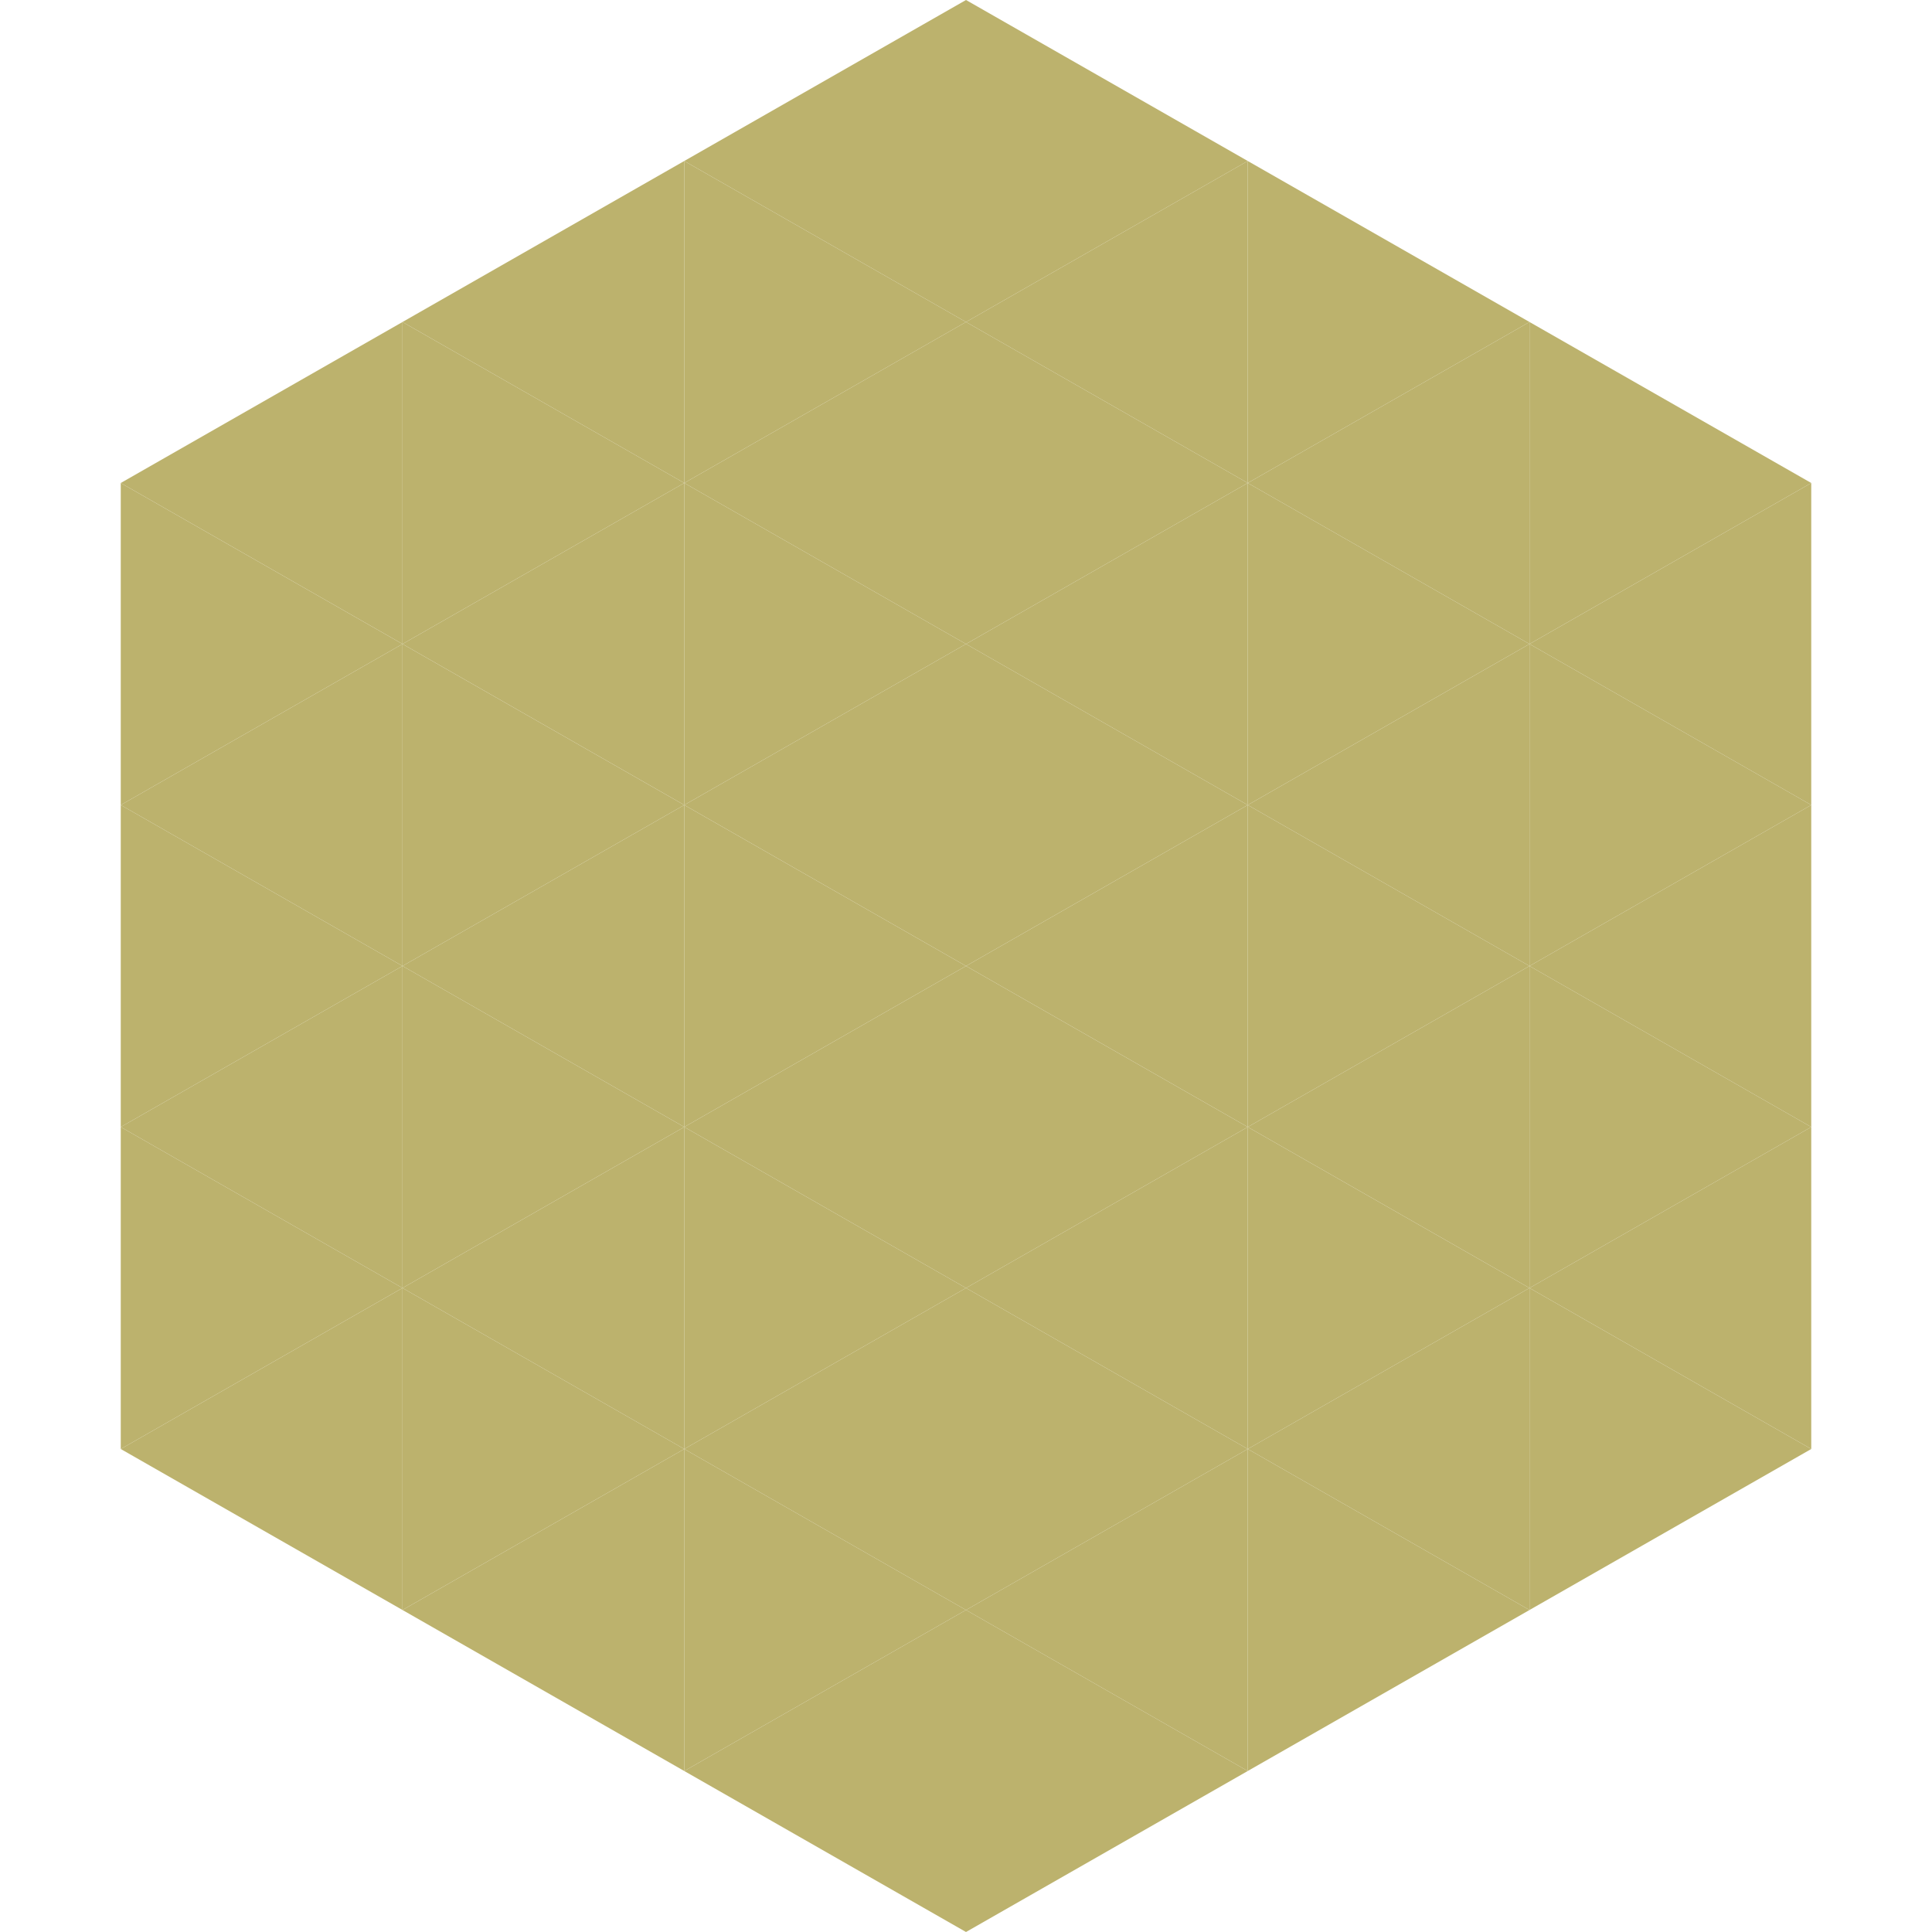
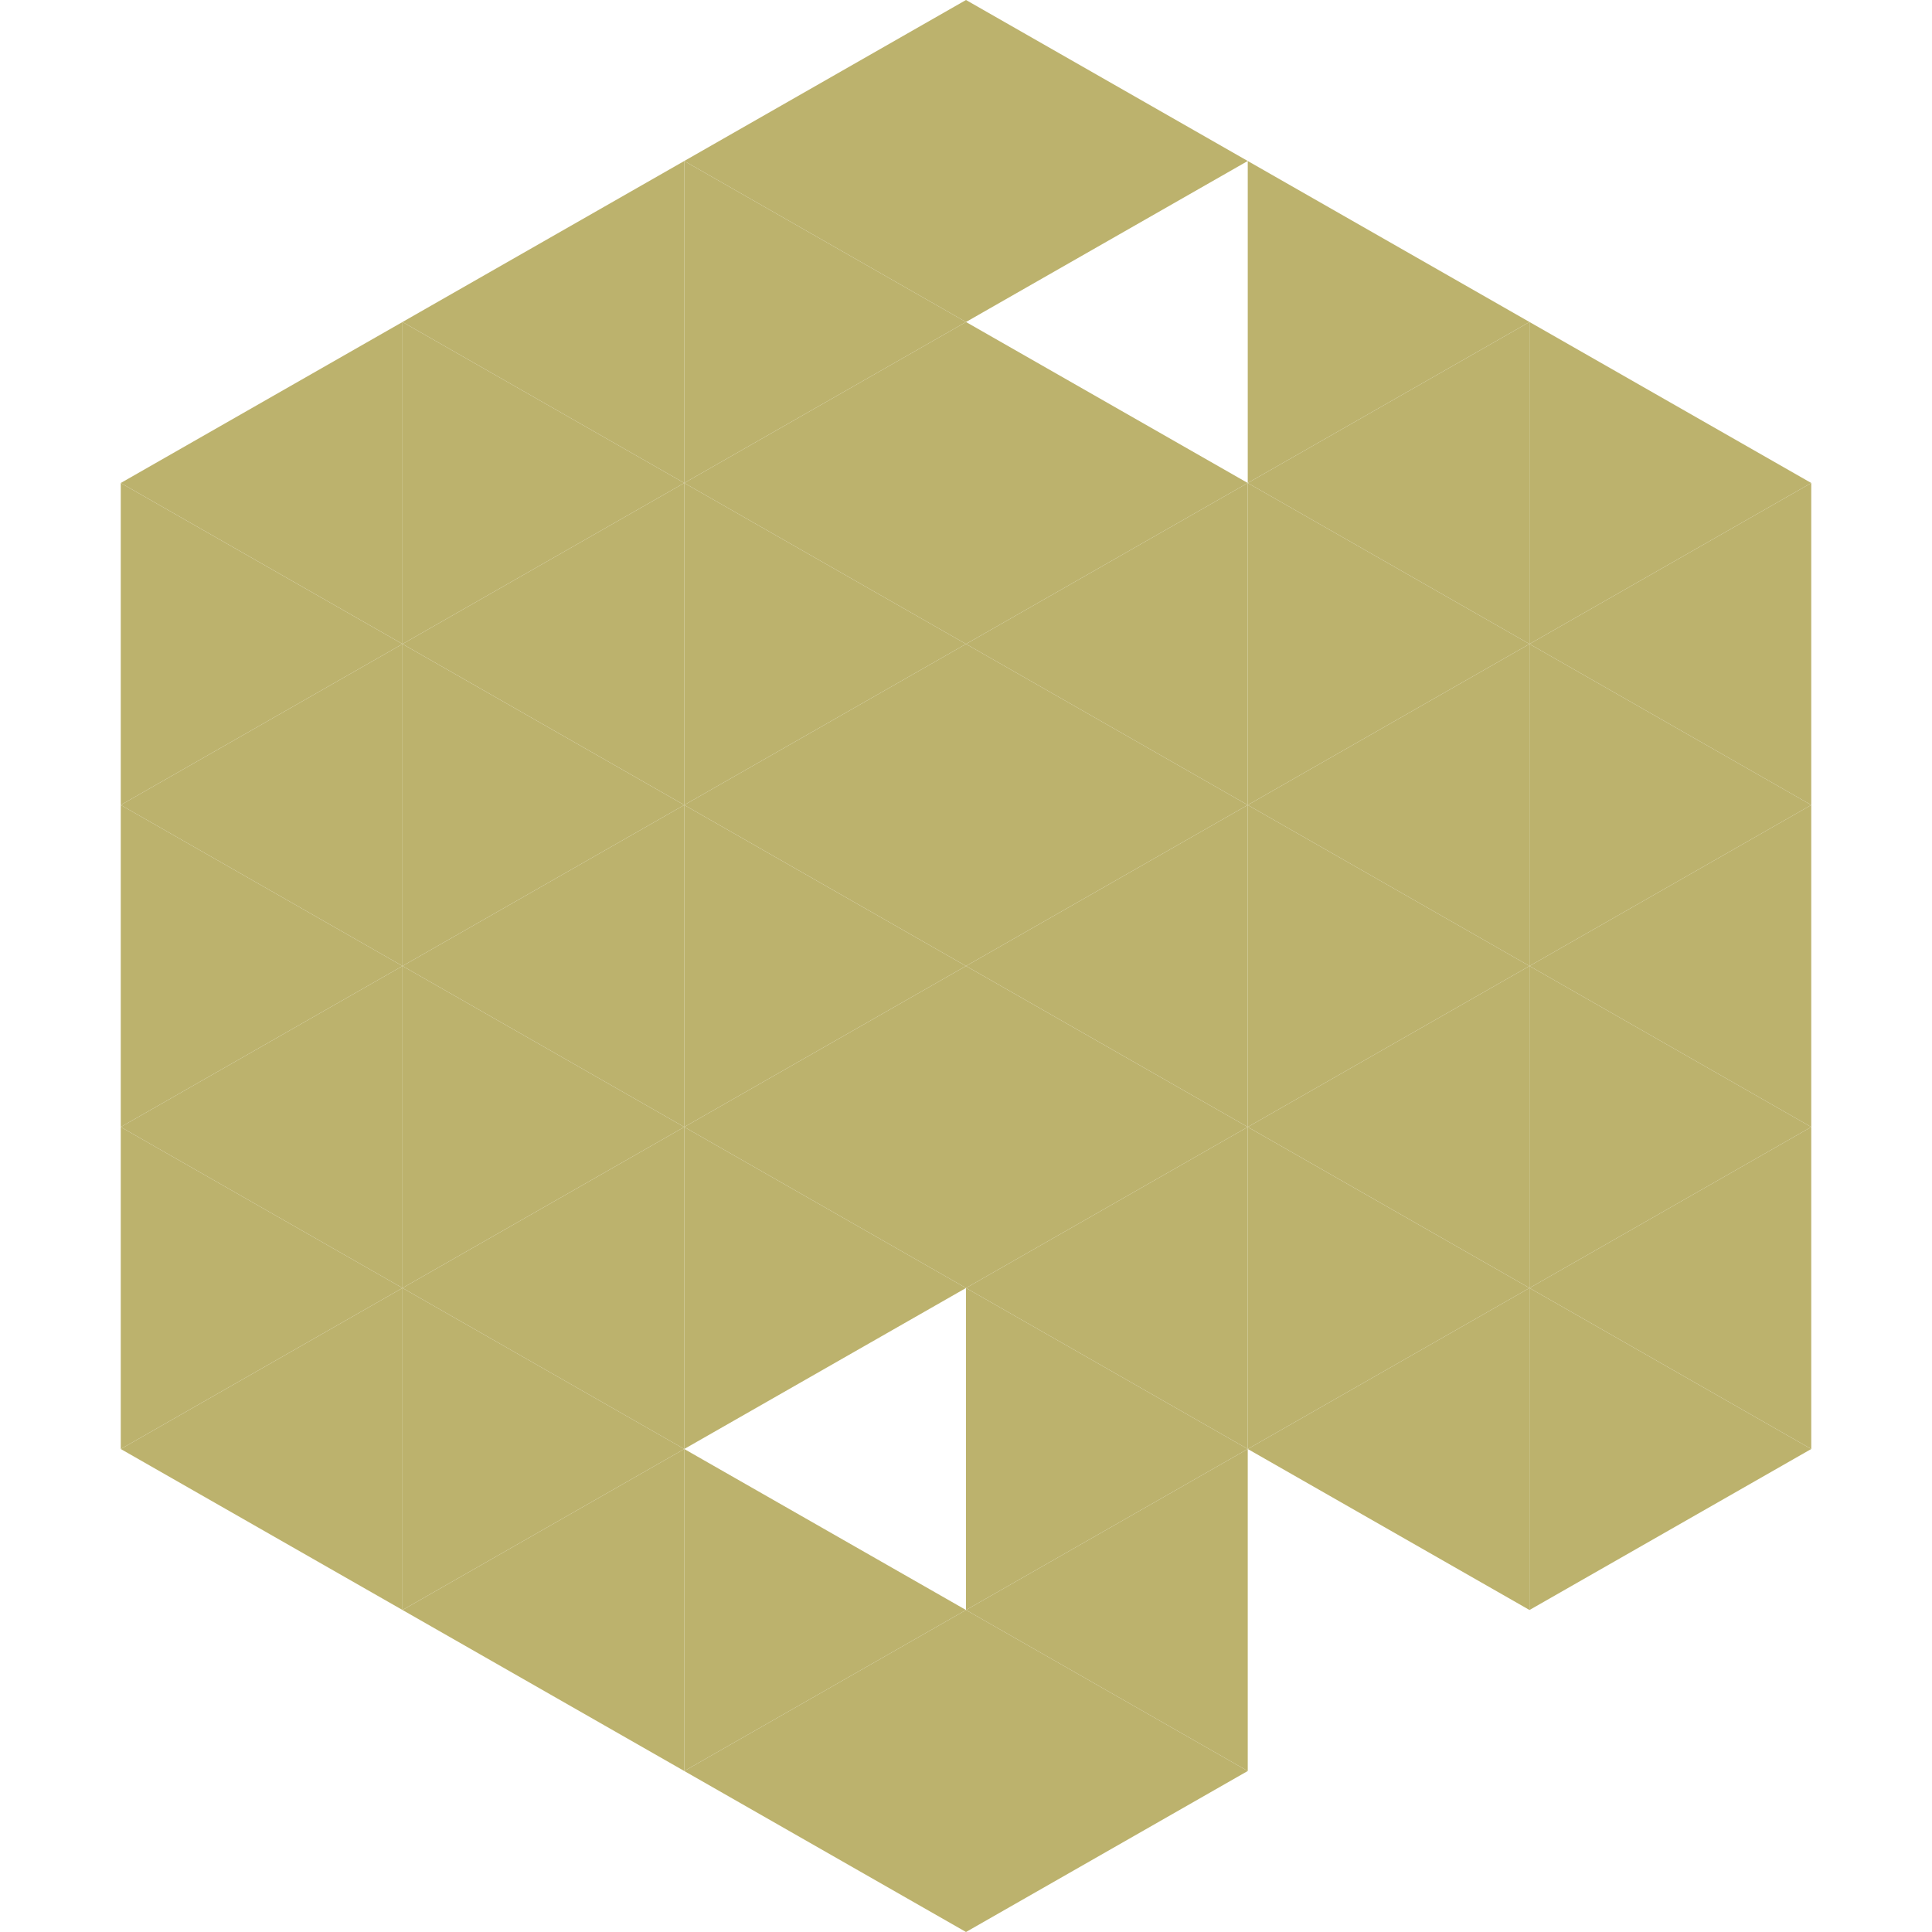
<svg xmlns="http://www.w3.org/2000/svg" width="240" height="240">
  <polygon points="50,40 15,60 50,80" style="fill:rgb(188,178,109)" />
  <polygon points="190,40 225,60 190,80" style="fill:rgb(188,178,109)" />
  <polygon points="15,60 50,80 15,100" style="fill:rgb(188,178,109)" />
  <polygon points="225,60 190,80 225,100" style="fill:rgb(188,178,109)" />
  <polygon points="50,80 15,100 50,120" style="fill:rgb(188,178,109)" />
  <polygon points="190,80 225,100 190,120" style="fill:rgb(188,178,109)" />
  <polygon points="15,100 50,120 15,140" style="fill:rgb(188,178,109)" />
  <polygon points="225,100 190,120 225,140" style="fill:rgb(188,178,109)" />
  <polygon points="50,120 15,140 50,160" style="fill:rgb(188,178,109)" />
  <polygon points="190,120 225,140 190,160" style="fill:rgb(188,178,109)" />
  <polygon points="15,140 50,160 15,180" style="fill:rgb(188,178,109)" />
  <polygon points="225,140 190,160 225,180" style="fill:rgb(188,178,109)" />
  <polygon points="50,160 15,180 50,200" style="fill:rgb(188,178,109)" />
  <polygon points="190,160 225,180 190,200" style="fill:rgb(188,178,109)" />
  <polygon points="15,180 50,200 15,220" style="fill:rgb(255,255,255); fill-opacity:0" />
  <polygon points="225,180 190,200 225,220" style="fill:rgb(255,255,255); fill-opacity:0" />
  <polygon points="50,0 85,20 50,40" style="fill:rgb(255,255,255); fill-opacity:0" />
-   <polygon points="190,0 155,20 190,40" style="fill:rgb(255,255,255); fill-opacity:0" />
  <polygon points="85,20 50,40 85,60" style="fill:rgb(188,178,109)" />
  <polygon points="155,20 190,40 155,60" style="fill:rgb(188,178,109)" />
  <polygon points="50,40 85,60 50,80" style="fill:rgb(188,178,109)" />
  <polygon points="190,40 155,60 190,80" style="fill:rgb(188,178,109)" />
  <polygon points="85,60 50,80 85,100" style="fill:rgb(188,178,109)" />
  <polygon points="155,60 190,80 155,100" style="fill:rgb(188,178,109)" />
  <polygon points="50,80 85,100 50,120" style="fill:rgb(188,178,109)" />
  <polygon points="190,80 155,100 190,120" style="fill:rgb(188,178,109)" />
  <polygon points="85,100 50,120 85,140" style="fill:rgb(188,178,109)" />
  <polygon points="155,100 190,120 155,140" style="fill:rgb(188,178,109)" />
  <polygon points="50,120 85,140 50,160" style="fill:rgb(188,178,109)" />
  <polygon points="190,120 155,140 190,160" style="fill:rgb(188,178,109)" />
  <polygon points="85,140 50,160 85,180" style="fill:rgb(188,178,109)" />
  <polygon points="155,140 190,160 155,180" style="fill:rgb(188,178,109)" />
  <polygon points="50,160 85,180 50,200" style="fill:rgb(188,178,109)" />
  <polygon points="190,160 155,180 190,200" style="fill:rgb(188,178,109)" />
  <polygon points="85,180 50,200 85,220" style="fill:rgb(188,178,109)" />
-   <polygon points="155,180 190,200 155,220" style="fill:rgb(188,178,109)" />
  <polygon points="120,0 85,20 120,40" style="fill:rgb(188,178,109)" />
  <polygon points="120,0 155,20 120,40" style="fill:rgb(188,178,109)" />
  <polygon points="85,20 120,40 85,60" style="fill:rgb(188,178,109)" />
-   <polygon points="155,20 120,40 155,60" style="fill:rgb(188,178,109)" />
  <polygon points="120,40 85,60 120,80" style="fill:rgb(188,178,109)" />
  <polygon points="120,40 155,60 120,80" style="fill:rgb(188,178,109)" />
  <polygon points="85,60 120,80 85,100" style="fill:rgb(188,178,109)" />
  <polygon points="155,60 120,80 155,100" style="fill:rgb(188,178,109)" />
  <polygon points="120,80 85,100 120,120" style="fill:rgb(188,178,109)" />
  <polygon points="120,80 155,100 120,120" style="fill:rgb(188,178,109)" />
  <polygon points="85,100 120,120 85,140" style="fill:rgb(188,178,109)" />
  <polygon points="155,100 120,120 155,140" style="fill:rgb(188,178,109)" />
  <polygon points="120,120 85,140 120,160" style="fill:rgb(188,178,109)" />
  <polygon points="120,120 155,140 120,160" style="fill:rgb(188,178,109)" />
  <polygon points="85,140 120,160 85,180" style="fill:rgb(188,178,109)" />
  <polygon points="155,140 120,160 155,180" style="fill:rgb(188,178,109)" />
-   <polygon points="120,160 85,180 120,200" style="fill:rgb(188,178,109)" />
  <polygon points="120,160 155,180 120,200" style="fill:rgb(188,178,109)" />
  <polygon points="85,180 120,200 85,220" style="fill:rgb(188,178,109)" />
  <polygon points="155,180 120,200 155,220" style="fill:rgb(188,178,109)" />
  <polygon points="120,200 85,220 120,240" style="fill:rgb(188,178,109)" />
  <polygon points="120,200 155,220 120,240" style="fill:rgb(188,178,109)" />
  <polygon points="85,220 120,240 85,260" style="fill:rgb(255,255,255); fill-opacity:0" />
  <polygon points="155,220 120,240 155,260" style="fill:rgb(255,255,255); fill-opacity:0" />
</svg>